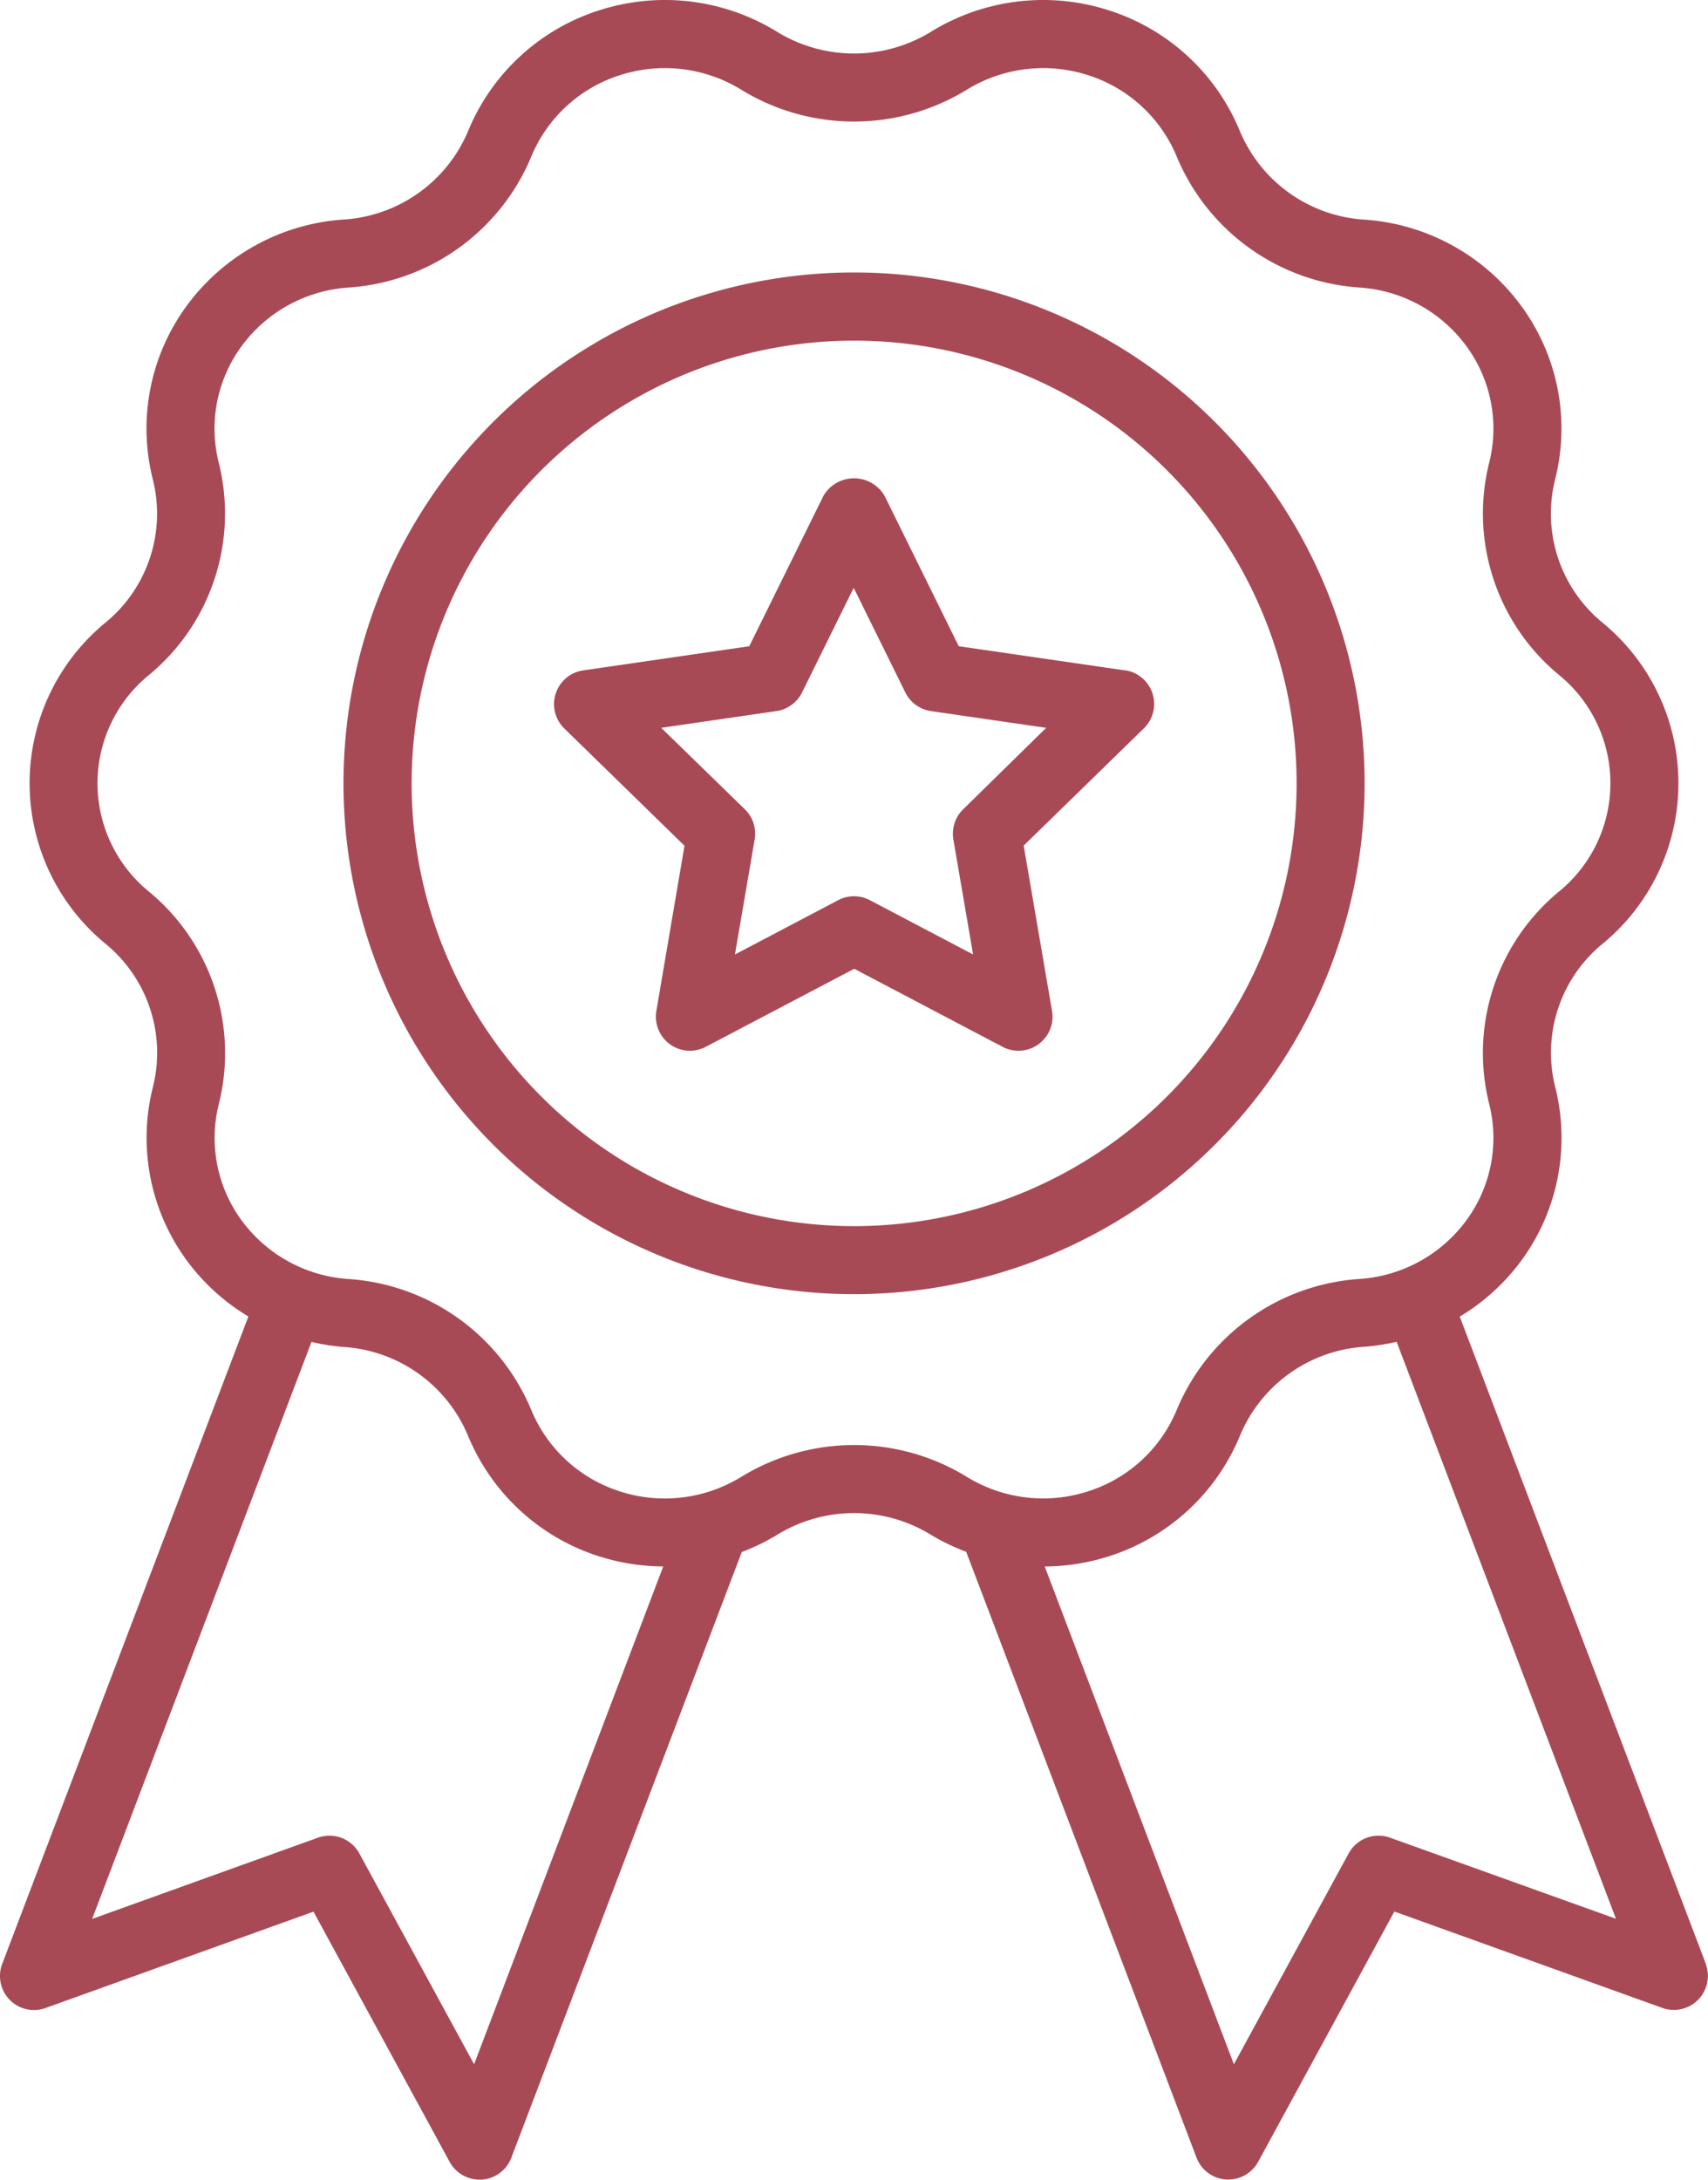
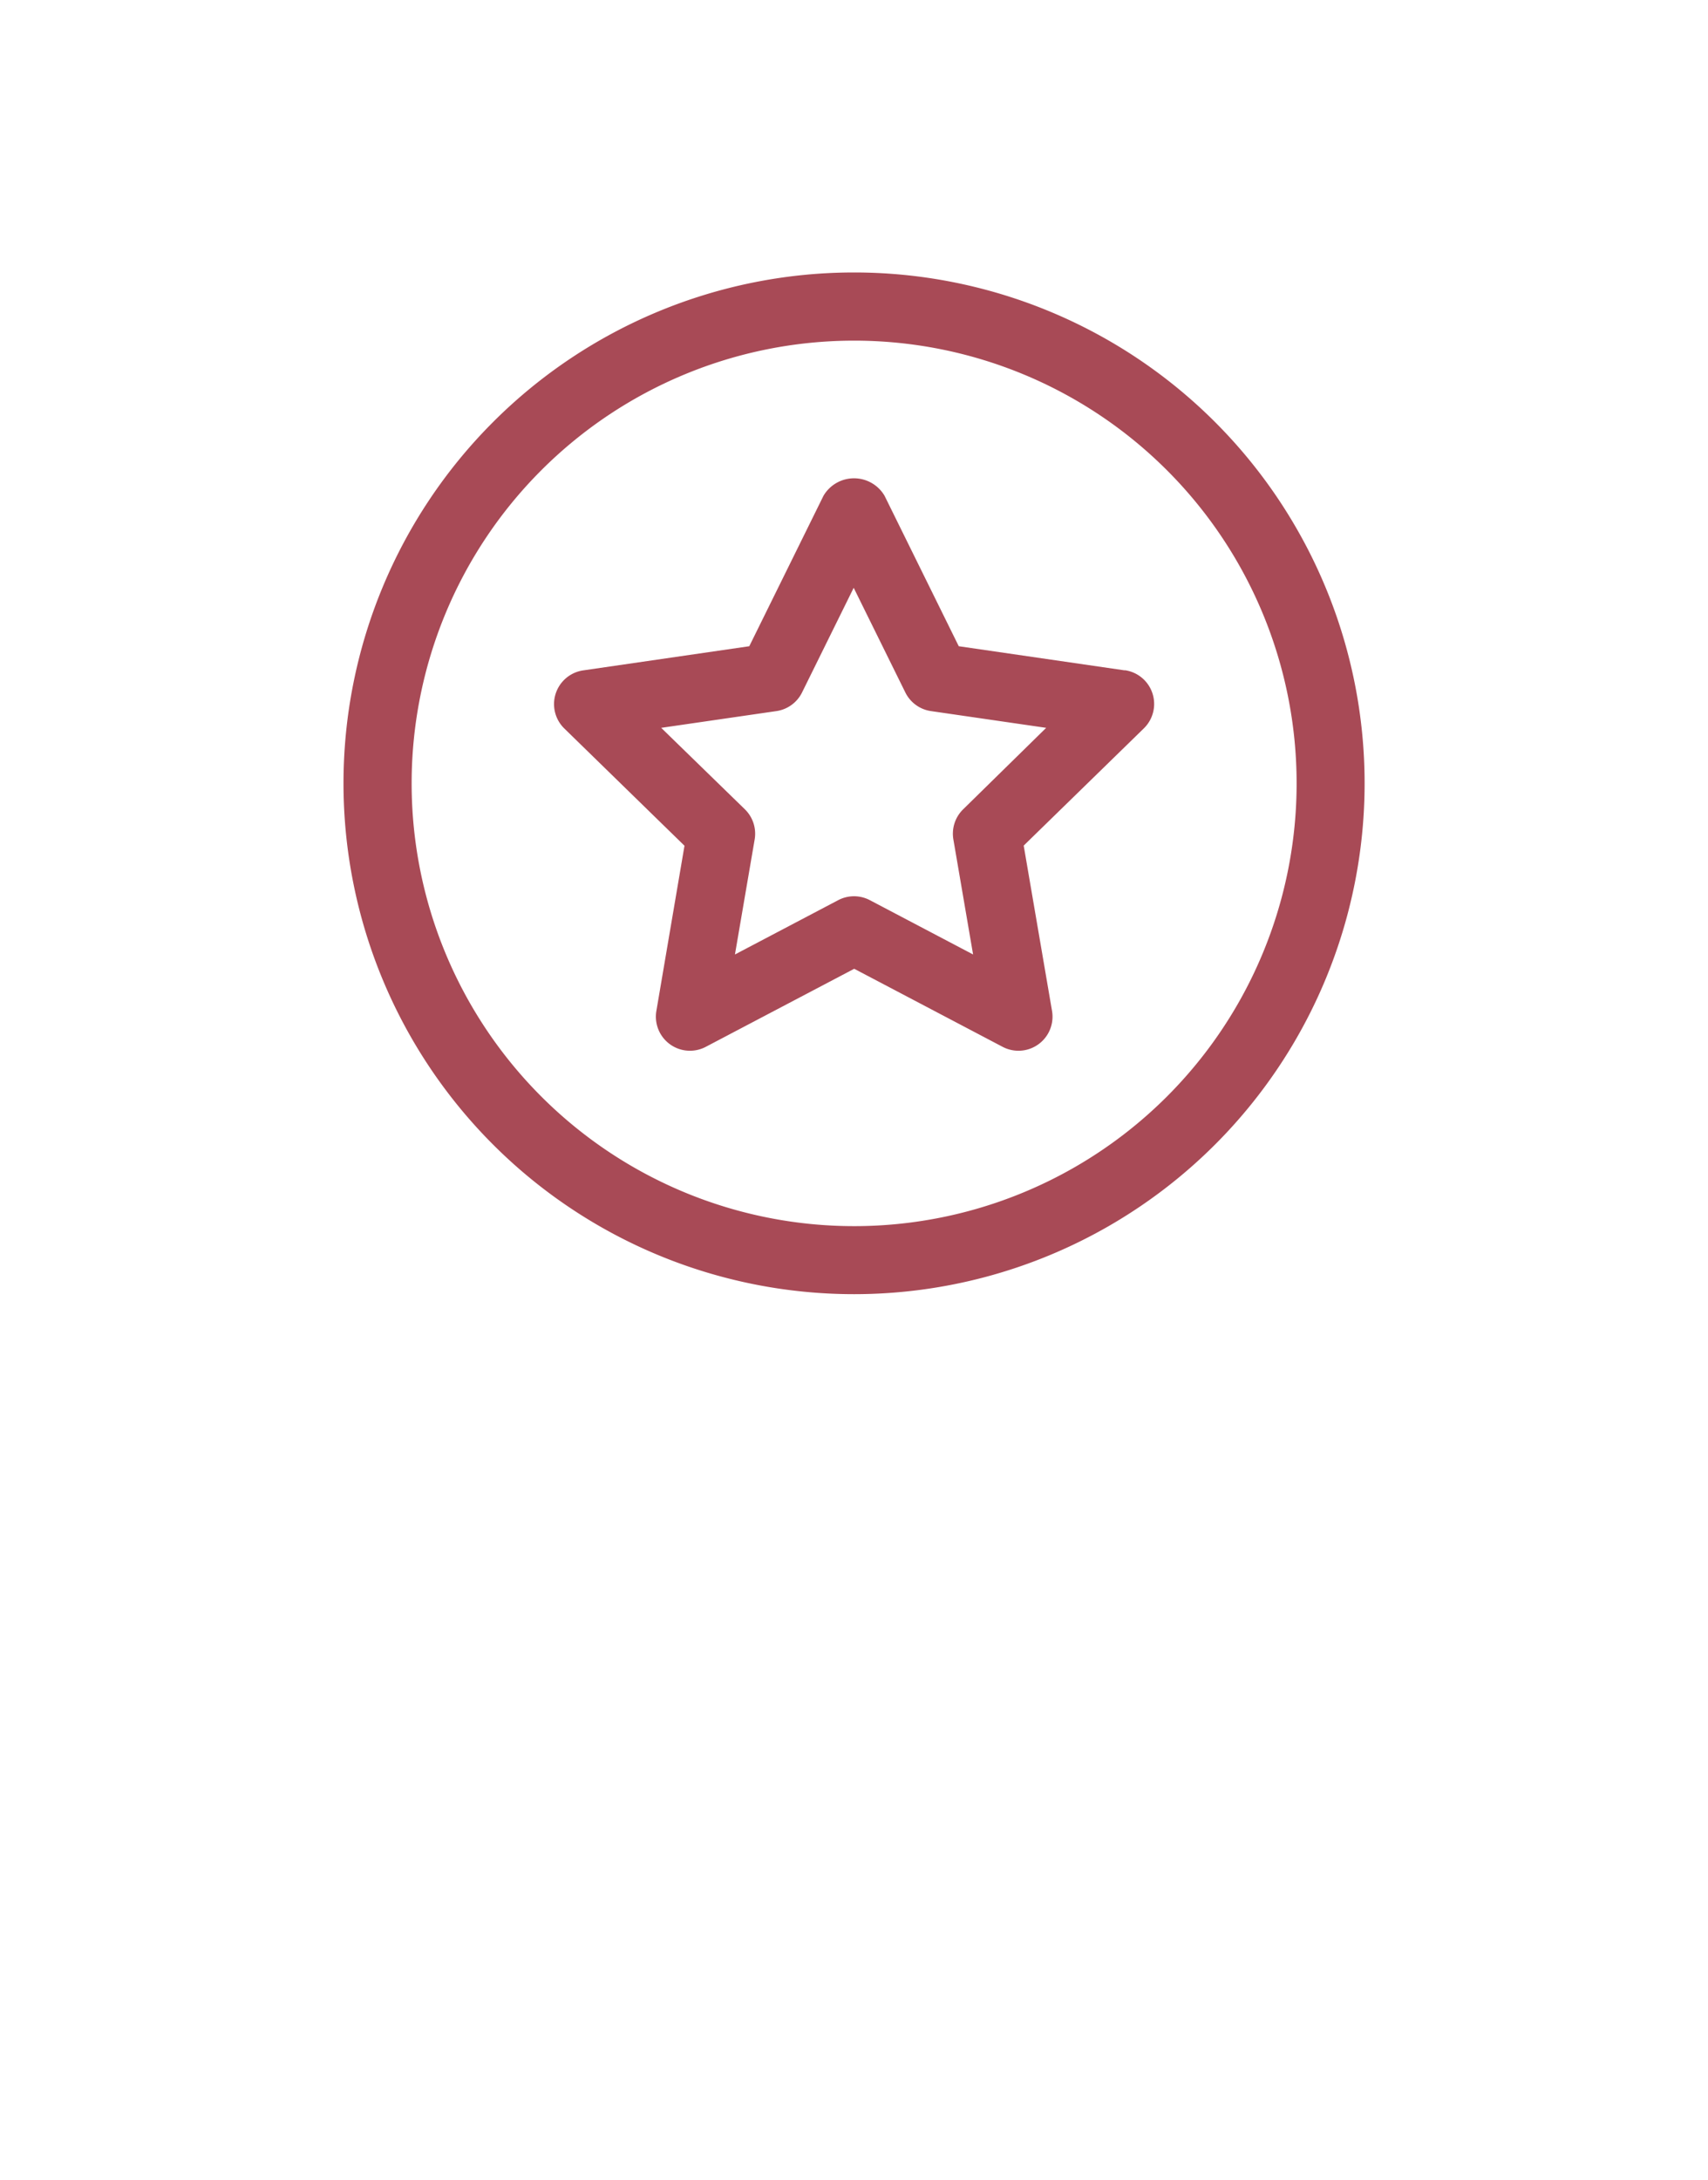
<svg xmlns="http://www.w3.org/2000/svg" width="46.949" height="59.879" viewBox="0 0 46.949 59.879">
  <g transform="translate(0)">
-     <path d="M53.8,53.952,47.035,36.17a5.79,5.79,0,0,0,1.708-1.559,5.694,5.694,0,0,0,.913-4.759,3.869,3.869,0,0,1,1.3-3.919,5.708,5.708,0,0,0-.011-8.839,3.869,3.869,0,0,1-1.289-3.921,5.689,5.689,0,0,0-.916-4.748,5.835,5.835,0,0,0-4.349-2.392,3.979,3.979,0,0,1-3.4-2.43A5.791,5.791,0,0,0,37.412.292a5.884,5.884,0,0,0-4.919.586,4.044,4.044,0,0,1-4.217,0A5.884,5.884,0,0,0,23.357.292,5.792,5.792,0,0,0,19.778,3.6a3.982,3.982,0,0,1-3.411,2.431,5.829,5.829,0,0,0-4.34,2.392,5.694,5.694,0,0,0-.913,4.759,3.869,3.869,0,0,1-1.3,3.919,5.708,5.708,0,0,0,.011,8.839,3.869,3.869,0,0,1,1.289,3.921,5.689,5.689,0,0,0,.916,4.748,5.79,5.79,0,0,0,1.708,1.558L6.971,53.952a.935.935,0,0,0,1.19,1.213l7.366-2.648,3.743,6.874a.935.935,0,0,0,.821.488l.063,0a.936.936,0,0,0,.811-.6L27.3,42.638a5.89,5.89,0,0,0,.978-.477,4.044,4.044,0,0,1,4.216,0h0a5.88,5.88,0,0,0,.974.47L39.8,59.276a.936.936,0,0,0,.811.6l.063,0a.935.935,0,0,0,.821-.488l3.743-6.874,7.366,2.648a.935.935,0,0,0,1.19-1.213ZM19.942,56.71l-3.154-5.792a.936.936,0,0,0-1.138-.433L9.443,52.717l6.029-15.851a5.97,5.97,0,0,0,.9.14,3.979,3.979,0,0,1,3.4,2.43,5.791,5.791,0,0,0,3.58,3.312,5.915,5.915,0,0,0,1.789.286Zm7.351-16.142a4.01,4.01,0,0,1-3.356.4,3.923,3.923,0,0,1-2.427-2.241,5.865,5.865,0,0,0-5.016-3.589,3.964,3.964,0,0,1-2.952-1.624,3.826,3.826,0,0,1-.613-3.2A5.751,5.751,0,0,0,11,24.492a3.838,3.838,0,0,1,.011-5.953,5.75,5.75,0,0,0,1.913-5.823,3.821,3.821,0,0,1,.616-3.19A3.971,3.971,0,0,1,16.5,7.9,5.862,5.862,0,0,0,21.51,4.312a3.919,3.919,0,0,1,2.427-2.241,4.015,4.015,0,0,1,3.357.4,5.932,5.932,0,0,0,6.183,0,4.014,4.014,0,0,1,3.356-.4A3.923,3.923,0,0,1,39.26,4.313,5.865,5.865,0,0,0,44.276,7.9a3.965,3.965,0,0,1,2.952,1.624,3.826,3.826,0,0,1,.613,3.2,5.751,5.751,0,0,0,1.926,5.822,3.838,3.838,0,0,1-.011,5.953,5.75,5.75,0,0,0-1.913,5.823,3.821,3.821,0,0,1-.616,3.19,3.97,3.97,0,0,1-2.962,1.625,5.862,5.862,0,0,0-5.006,3.588,3.919,3.919,0,0,1-2.427,2.241,4.007,4.007,0,0,1-3.357-.4A5.932,5.932,0,0,0,27.293,40.569Zm17.826,9.917a.936.936,0,0,0-1.138.433L40.827,56.71l-5.2-13.675a5.918,5.918,0,0,0,1.789-.288,5.794,5.794,0,0,0,3.581-3.313A3.979,3.979,0,0,1,44.4,37a5.917,5.917,0,0,0,.9-.138l6.029,15.851Z" transform="translate(-6.91 -0.001)" fill="#a84a56" />
    <path d="M45.069,22.034A14.034,14.034,0,1,0,31.034,36.069,14.034,14.034,0,0,0,45.069,22.034ZM31.034,34.2A12.163,12.163,0,1,1,43.2,22.034,12.163,12.163,0,0,1,31.034,34.2Z" transform="translate(-7.559 -0.516)" fill="#a84a56" />
    <path d="M38.874,19.321l-4.562-.663-2.04-4.134a.974.974,0,0,0-1.678,0l-2.04,4.134-4.562.663a.936.936,0,0,0-.519,1.6l3.3,3.218L26,28.678a.936.936,0,0,0,1.357.986l4.081-2.145,4.081,2.145a.936.936,0,0,0,1.357-.986l-.779-4.543,3.3-3.218a.936.936,0,0,0-.519-1.6Zm-4.441,3.817a.937.937,0,0,0-.269.828l.542,3.16-2.838-1.492a.935.935,0,0,0-.87,0L28.16,27.126l.542-3.16a.937.937,0,0,0-.269-.828l-2.3-2.238,3.172-.461a.935.935,0,0,0,.7-.512l1.419-2.874,1.419,2.874a.935.935,0,0,0,.7.512l3.172.461Z" transform="translate(-7.958 -0.905)" fill="#a84a56" />
  </g>
</svg>